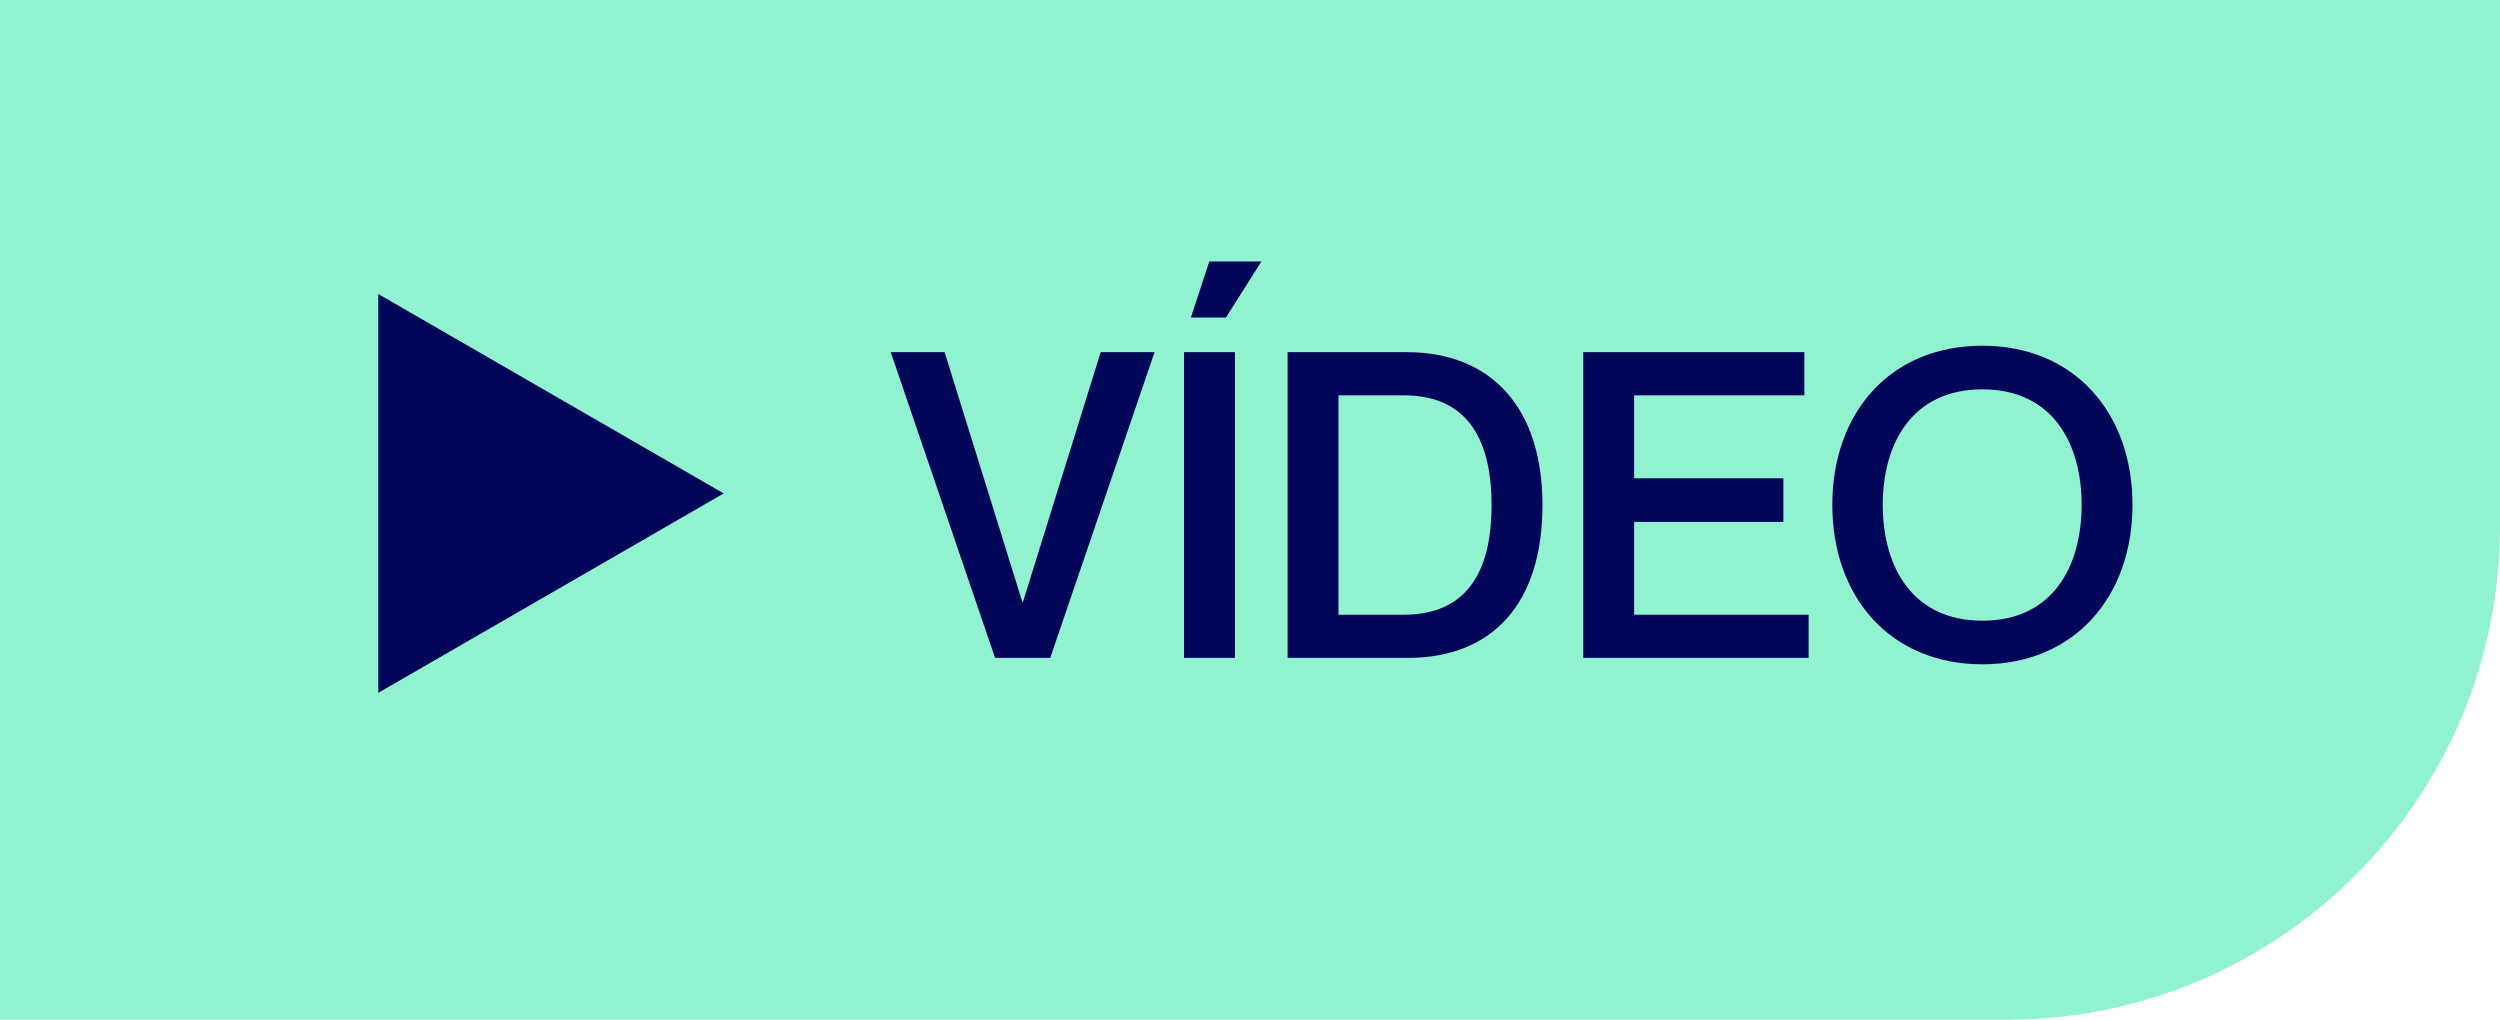
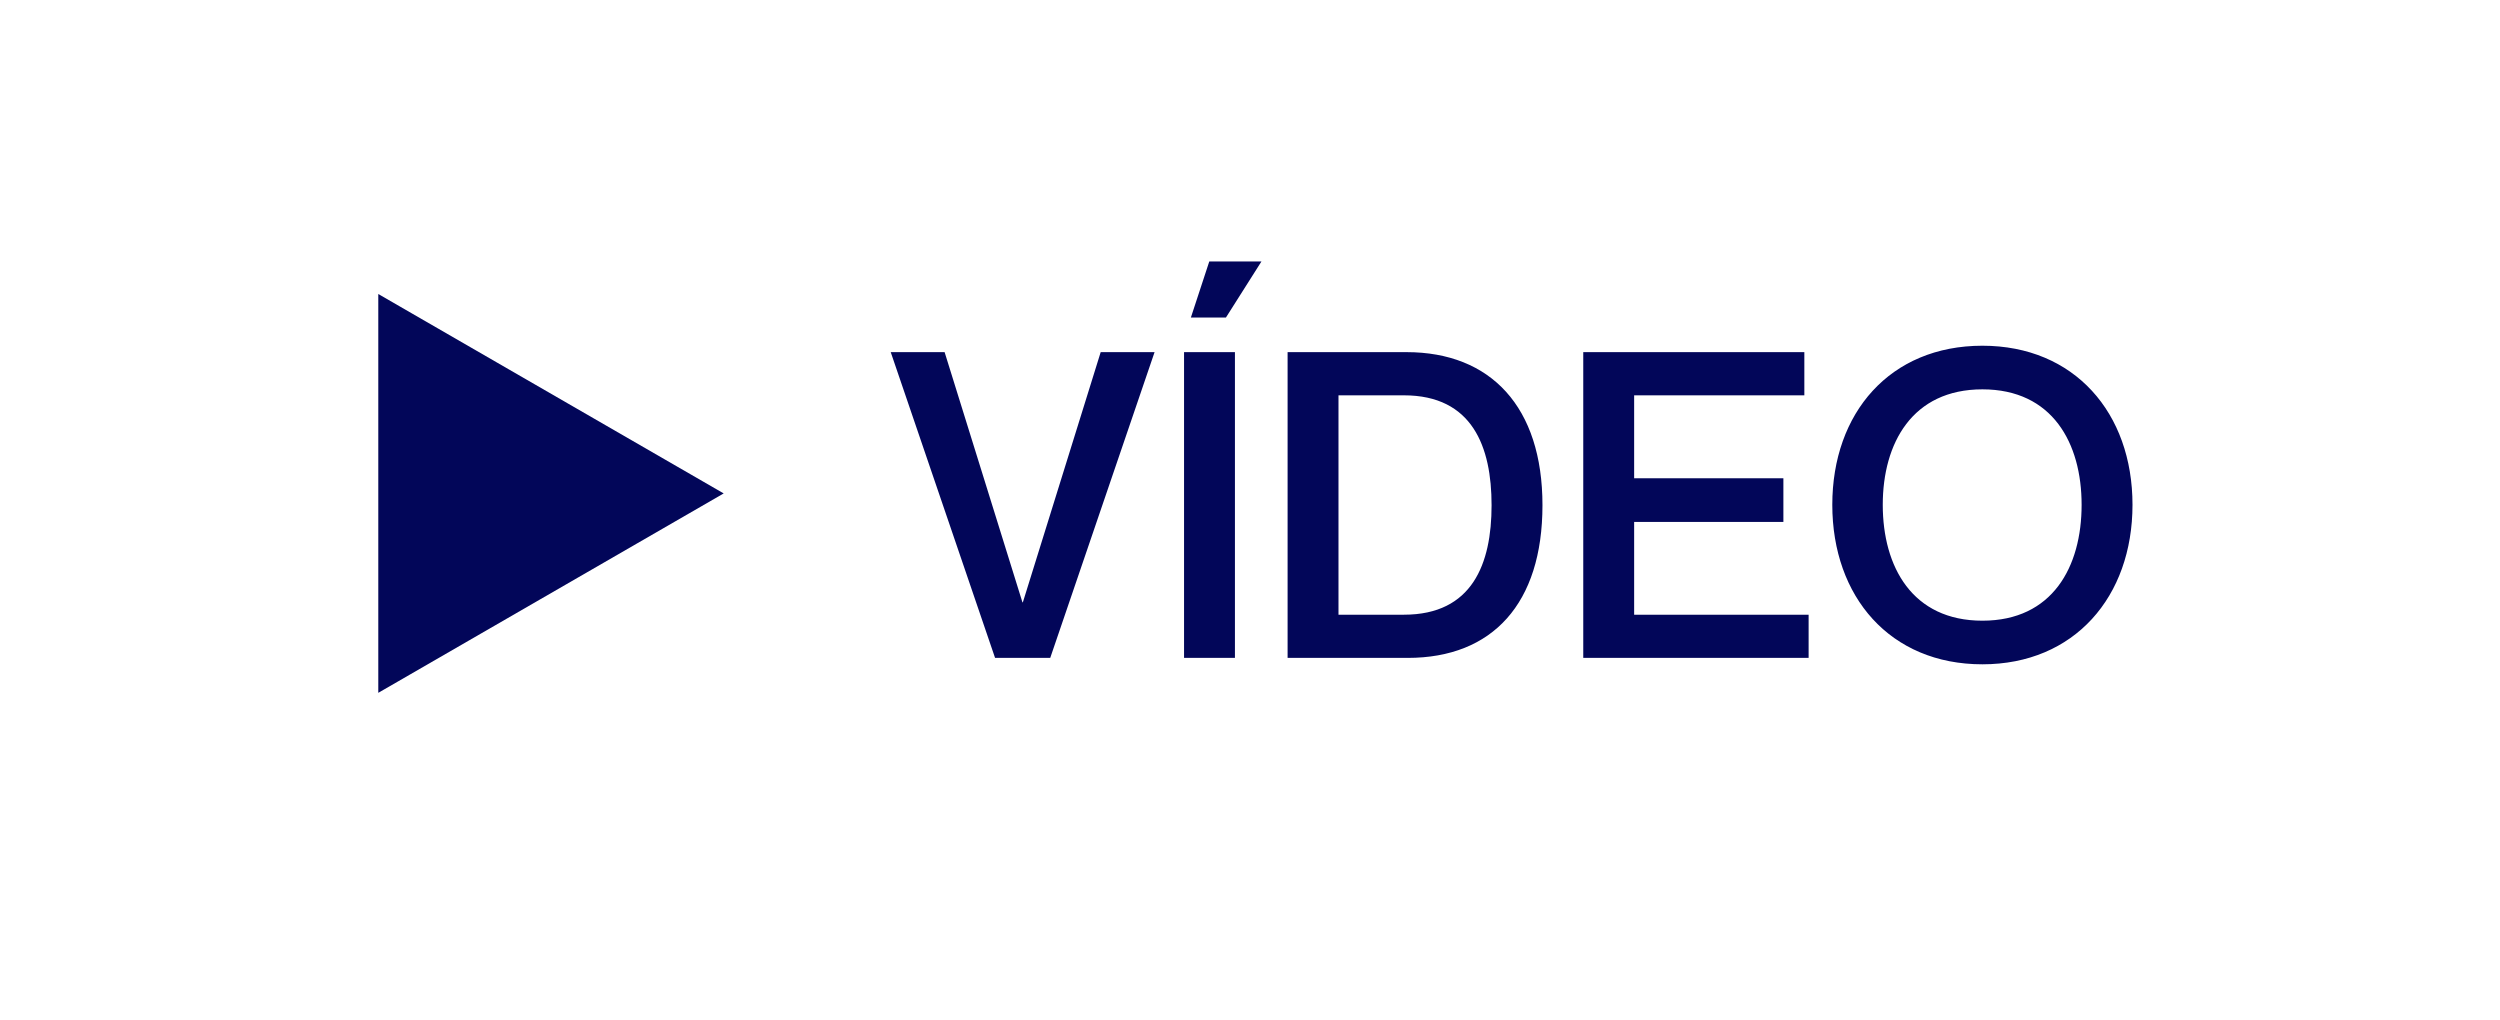
<svg xmlns="http://www.w3.org/2000/svg" width="76" height="31" viewBox="0 0 76 31" fill="none">
-   <path d="M0 0H76V16C76 24.284 69.284 31 61 31H0V0Z" fill="#91F2CF" />
  <path d="M22 15L11.5 21.062L11.5 8.938L22 15Z" fill="#020659" />
  <path d="M27.078 10.705H28.716L31.082 18.31H31.095L33.461 10.705H35.099L31.927 20H30.25L27.078 10.705ZM36.762 7.949H38.348L37.269 9.652H36.203L36.762 7.949ZM35.995 10.705H37.542V20H35.995V10.705ZM39.143 20V10.705H42.757C45.318 10.705 46.891 12.369 46.891 15.359C46.891 18.349 45.37 20 42.796 20H39.143ZM40.69 12.018V18.687H42.679C44.759 18.687 45.344 17.14 45.344 15.359C45.344 13.578 44.759 12.018 42.679 12.018H40.69ZM49.678 14.54H54.215V15.866H49.678V18.687H54.982V20H48.131V10.705H54.852V12.018H49.678V14.54ZM60.265 20.195C57.457 20.195 55.702 18.141 55.702 15.346C55.702 12.551 57.457 10.51 60.265 10.51C63.06 10.51 64.828 12.551 64.828 15.346C64.828 18.141 63.06 20.195 60.265 20.195ZM60.265 18.869C62.397 18.869 63.281 17.231 63.281 15.346C63.281 13.474 62.397 11.836 60.265 11.836C58.133 11.836 57.236 13.474 57.236 15.346C57.236 17.231 58.133 18.869 60.265 18.869Z" fill="#020659" />
</svg>